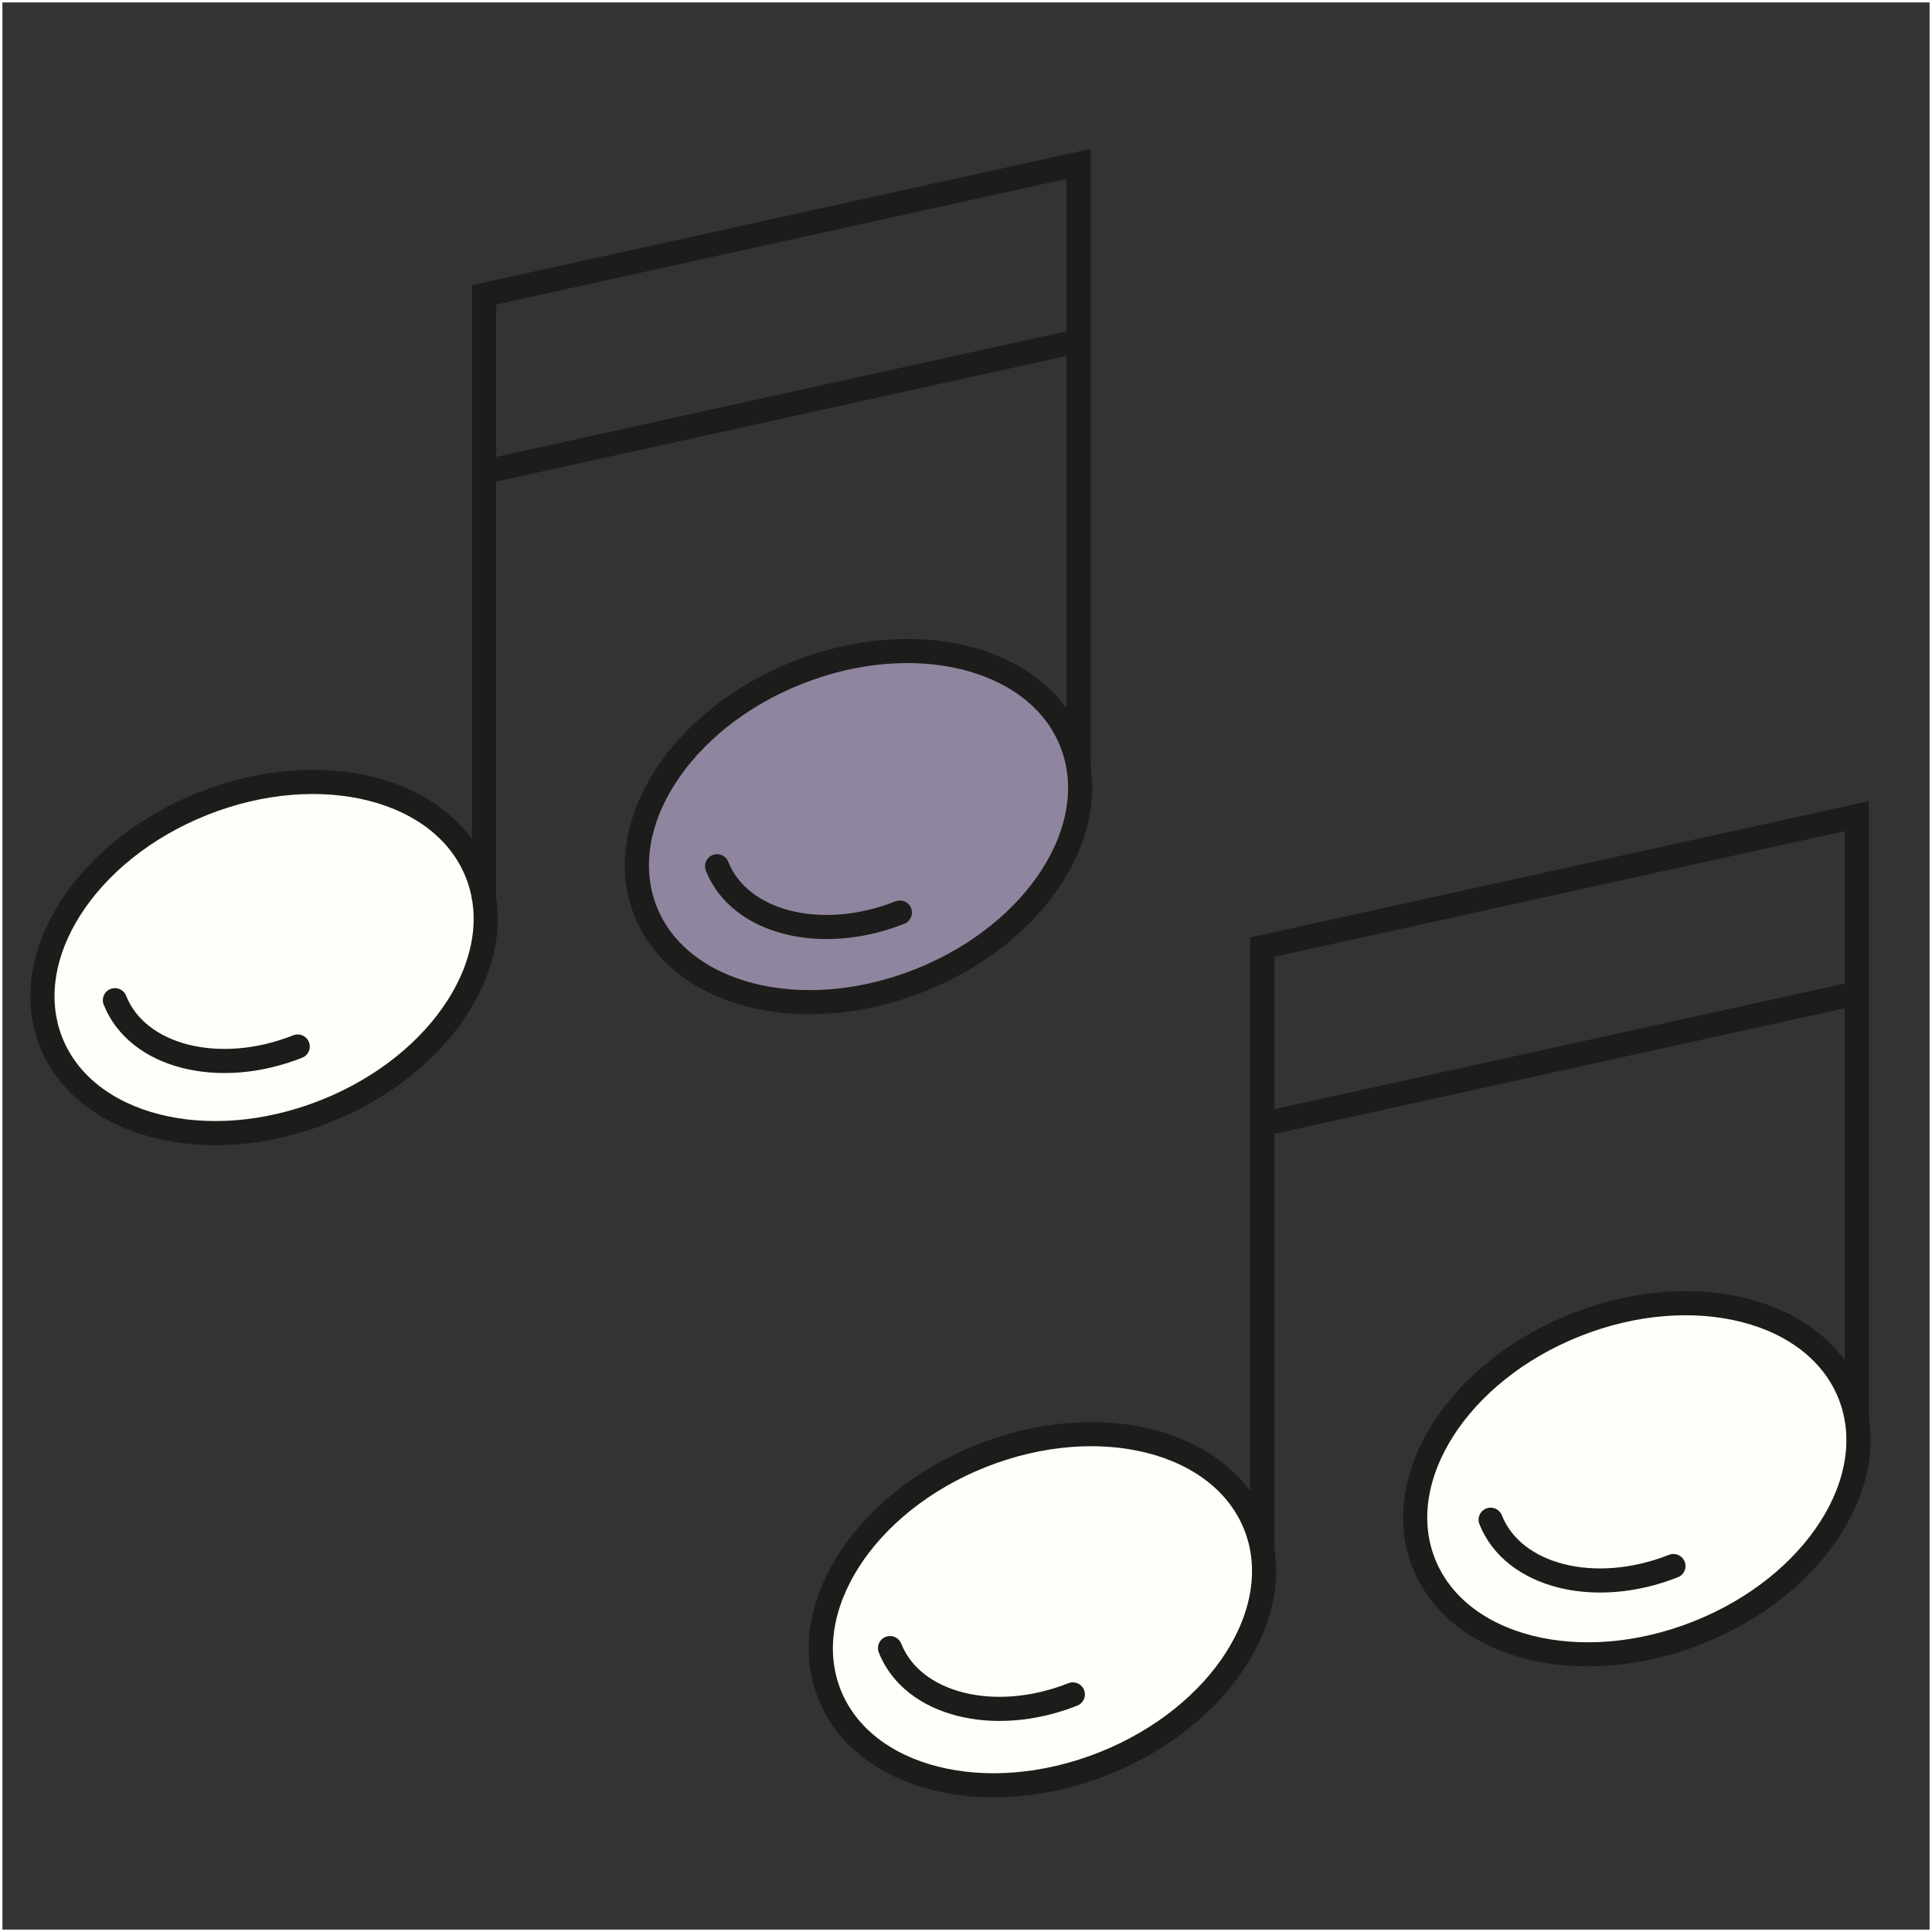
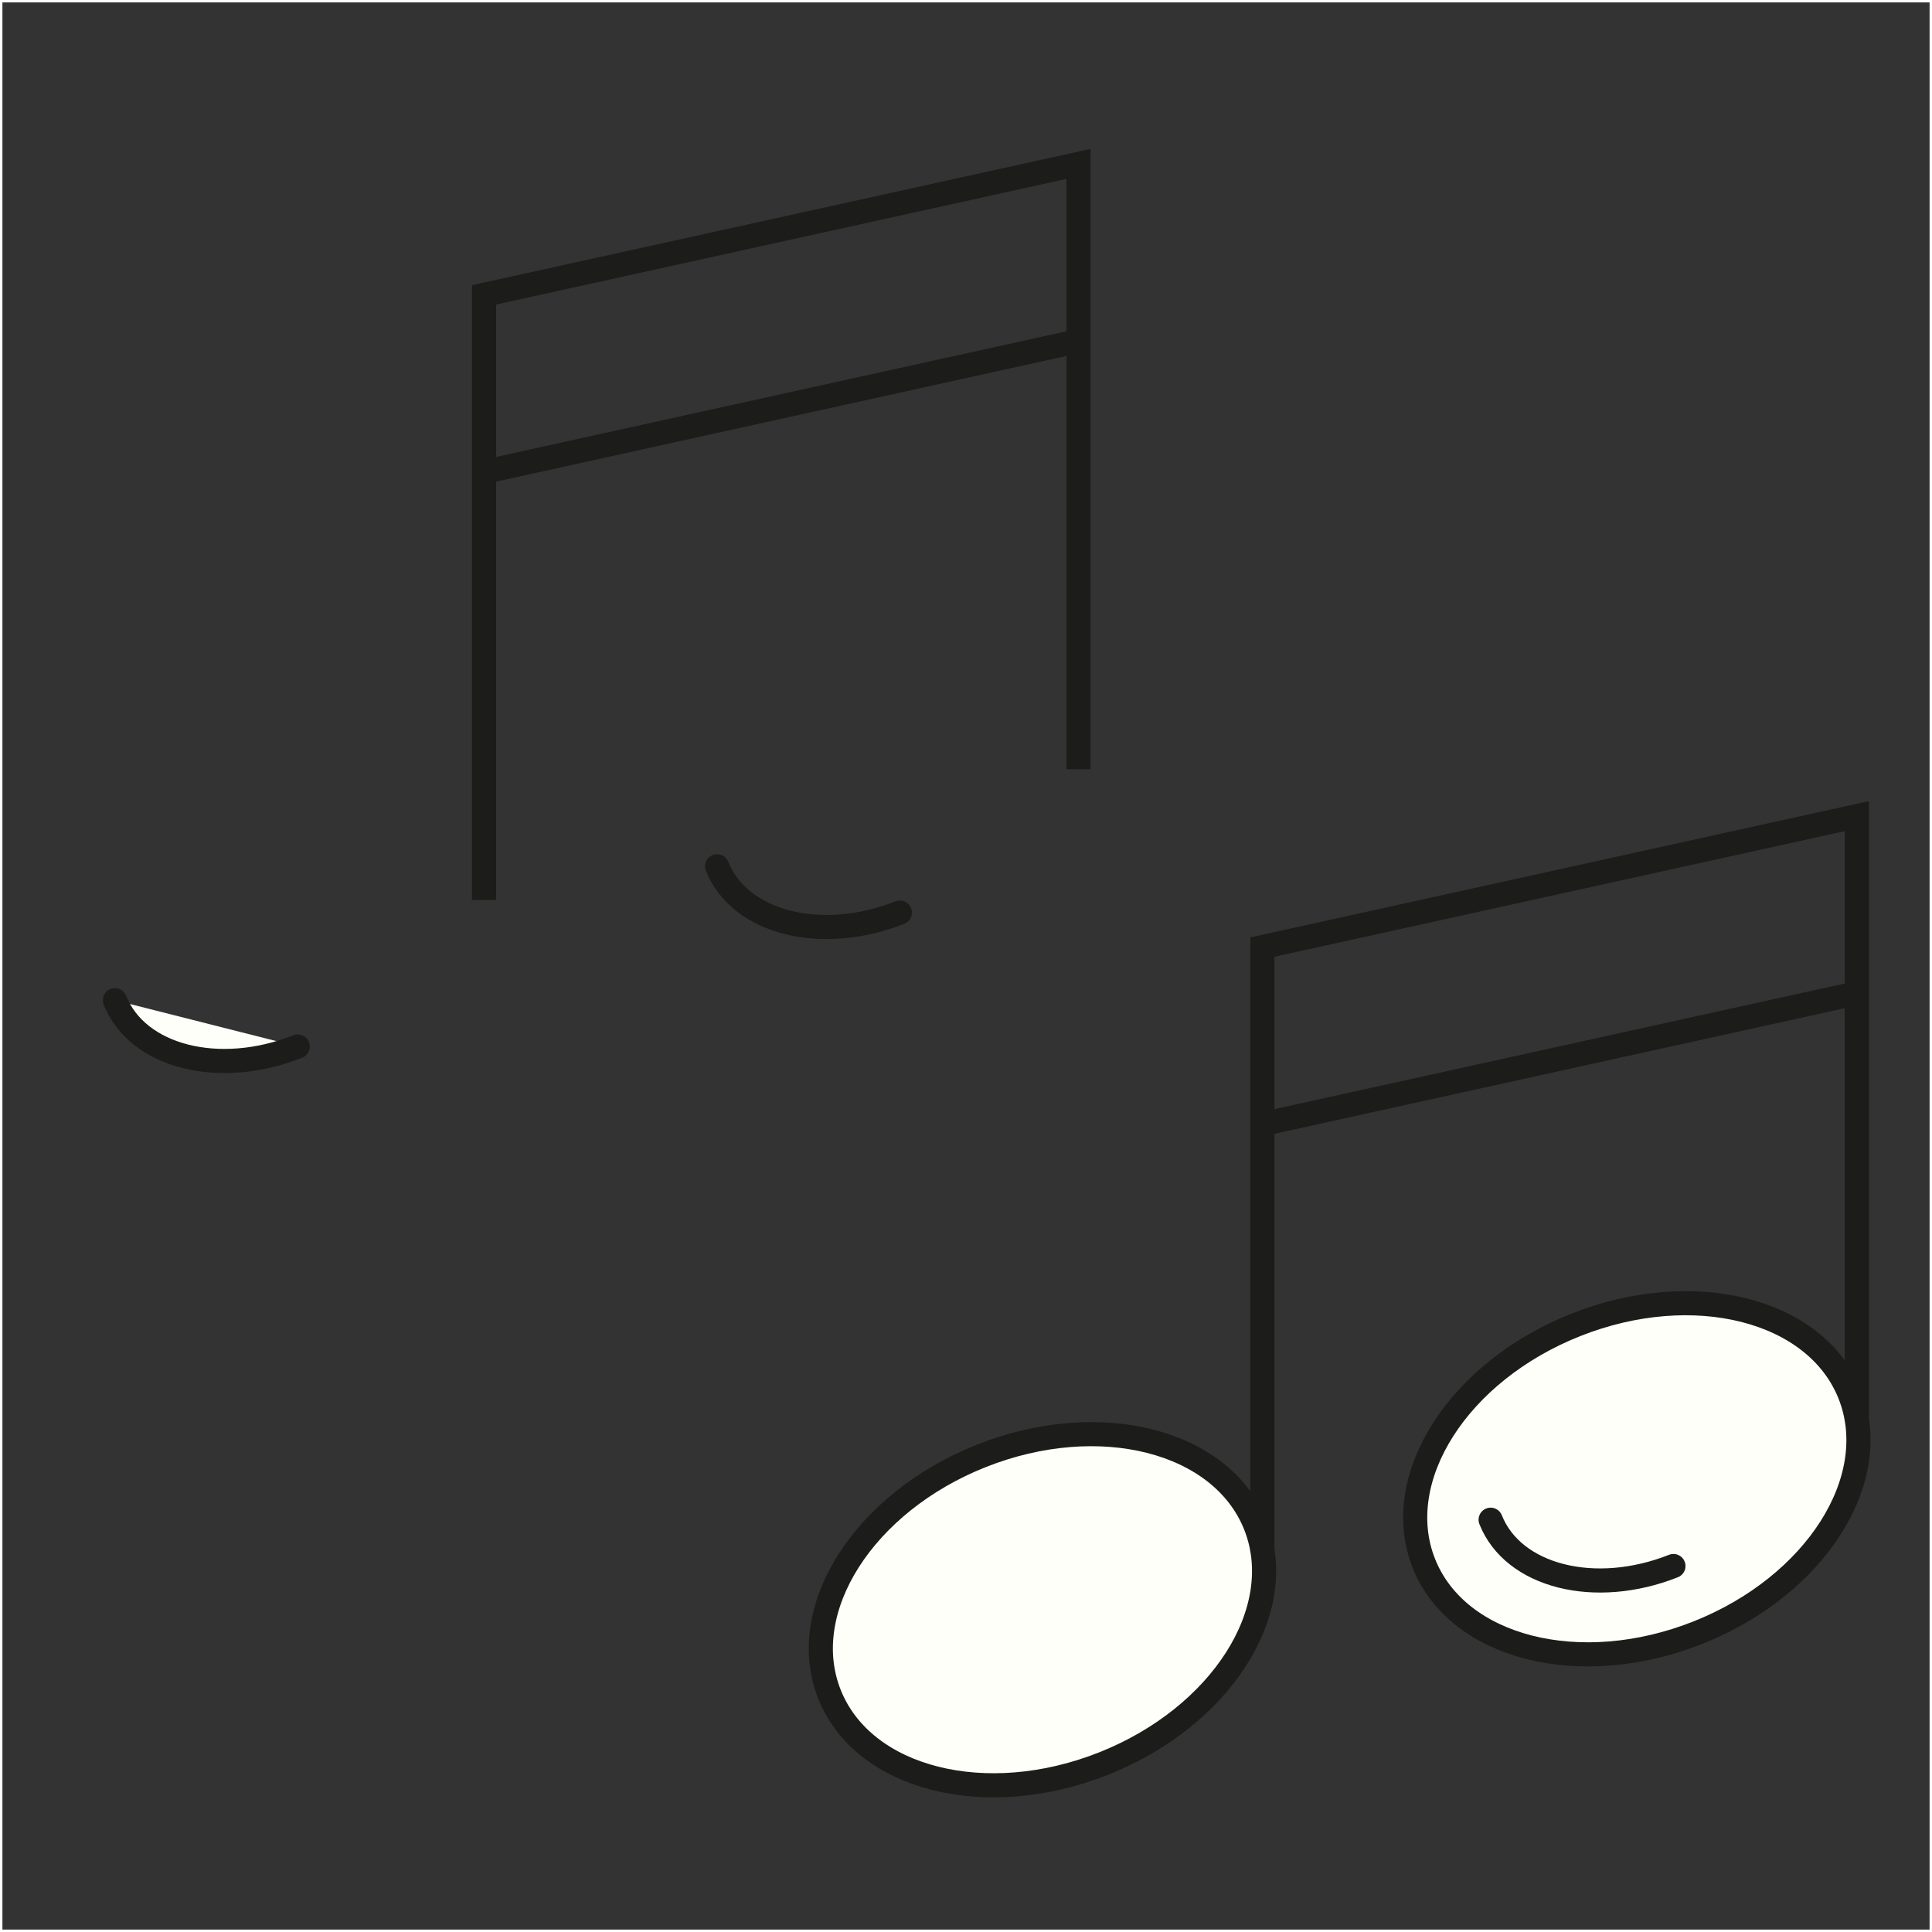
<svg xmlns="http://www.w3.org/2000/svg" width="80.1" height="80.1" viewBox="0 0 80.1 80.1">
  <rect x="0" y="0" width="80.1" height="80.1" fill="#333333" stroke="none" />
  <g id="flores-icon-musica" transform="translate(0.05 0.05)">
    <g id="Grupo_402" data-name="Grupo 402">
      <rect id="Rectángulo_74" data-name="Rectángulo 74" width="80" height="80" fill="none" stroke="#fff" stroke-width="0.1" />
      <g id="Grupo_400" data-name="Grupo 400">
        <g id="Grupo_399" data-name="Grupo 399">
          <g id="Grupo_398" data-name="Grupo 398">
            <g id="Grupo_394" data-name="Grupo 394">
              <g id="Grupo_392" data-name="Grupo 392">
-                 <path id="Trazado_525" data-name="Trazado 525" d="M19.729,36.147c1.4,3.523-1.424,7.948-6.3,9.882s-9.963.646-11.361-2.878,1.424-7.947,6.3-9.882S18.331,32.623,19.729,36.147Z" fill="#fdfff8" stroke="#1c1c1a" stroke-width="1" />
-                 <path id="Trazado_526" data-name="Trazado 526" d="M44.374,30.718c1.4,3.523-1.423,7.948-6.3,9.882s-9.963.646-11.361-2.878,1.424-7.948,6.3-9.882S42.976,27.194,44.374,30.718Z" fill="#90859e" stroke="#1c1c1a" stroke-width="1" />
                <path id="Trazado_527" data-name="Trazado 527" d="M44.664,31.84V6.746L20.019,12.175V37.269" fill="none" stroke="#1c1c1a" stroke-width="1" />
                <line id="Línea_23" data-name="Línea 23" y1="5.429" x2="24.645" transform="translate(20.019 14.087)" fill="none" stroke="#1c1c1a" stroke-width="1" />
              </g>
              <g id="Grupo_393" data-name="Grupo 393">
                <path id="Trazado_528" data-name="Trazado 528" d="M12.293,43.338c-3.253,1.29-6.647.431-7.579-1.92" fill="#fdfff8" stroke="#1c1c1a" stroke-linecap="round" stroke-linejoin="round" stroke-width="1" />
                <path id="Trazado_529" data-name="Trazado 529" d="M37.259,37.784c-3.254,1.29-6.647.431-7.58-1.92" fill="none" stroke="#1c1c1a" stroke-linecap="round" stroke-linejoin="round" stroke-width="1" />
              </g>
            </g>
            <g id="Grupo_397" data-name="Grupo 397">
              <g id="Grupo_395" data-name="Grupo 395">
                <path id="Trazado_530" data-name="Trazado 530" d="M52,63.187c1.4,3.523-1.423,7.948-6.3,9.882s-9.964.646-11.361-2.877,1.423-7.948,6.3-9.883S50.6,59.663,52,63.187Z" fill="#fdfff8" stroke="#1c1c1a" stroke-width="1" />
                <path id="Trazado_531" data-name="Trazado 531" d="M76.642,57.758c1.4,3.523-1.423,7.948-6.3,9.882s-9.964.646-11.361-2.877,1.423-7.948,6.3-9.883S75.245,54.234,76.642,57.758Z" fill="#fdfff8" stroke="#1c1c1a" stroke-width="1" />
                <path id="Trazado_532" data-name="Trazado 532" d="M76.933,58.88V33.786L52.288,39.215V64.31" fill="none" stroke="#1c1c1a" stroke-width="1" />
                <line id="Línea_24" data-name="Línea 24" y1="5.429" x2="24.645" transform="translate(52.288 41.127)" fill="none" stroke="#1c1c1a" stroke-width="1" />
              </g>
              <g id="Grupo_396" data-name="Grupo 396">
-                 <path id="Trazado_533" data-name="Trazado 533" d="M44.429,70.2c-3.254,1.29-6.647.431-7.579-1.92" fill="#fdfff8" stroke="#1c1c1a" stroke-linecap="round" stroke-linejoin="round" stroke-width="1" />
                <path id="Trazado_534" data-name="Trazado 534" d="M69.33,64.877c-3.253,1.29-6.647.431-7.579-1.92" fill="#fdfff8" stroke="#1c1c1a" stroke-linecap="round" stroke-linejoin="round" stroke-width="1" />
              </g>
            </g>
          </g>
        </g>
      </g>
    </g>
  </g>
</svg>